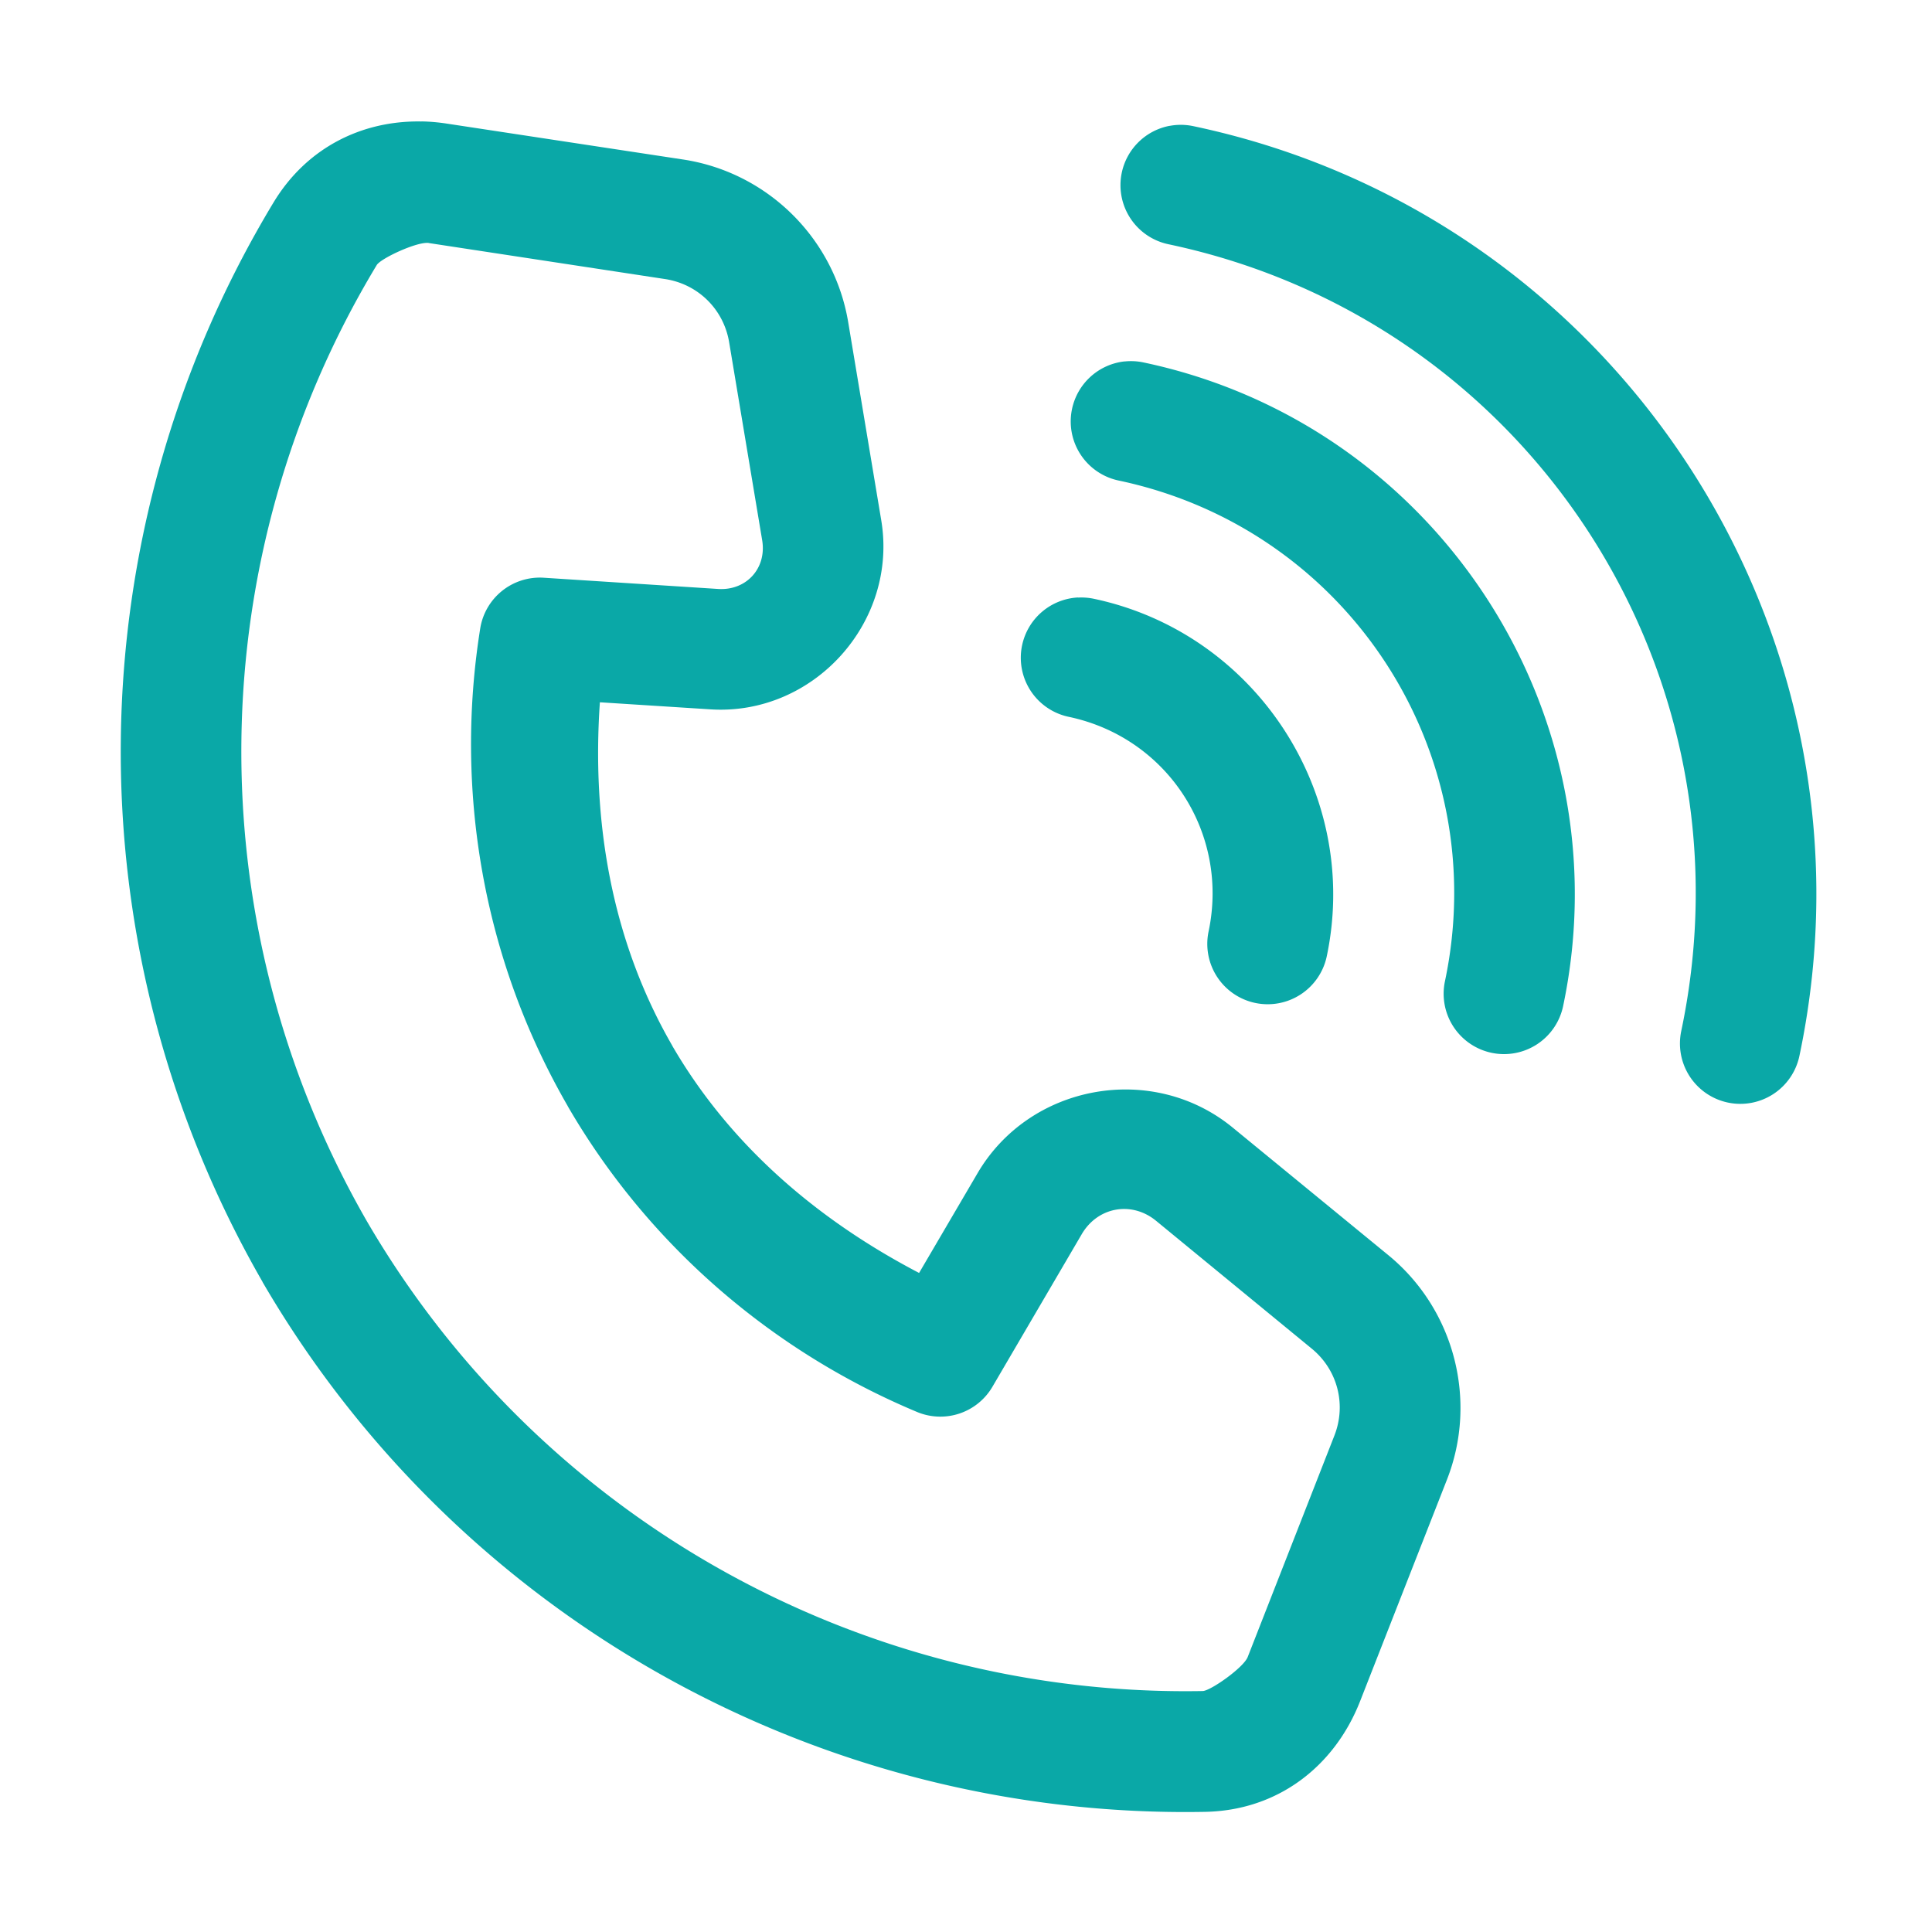
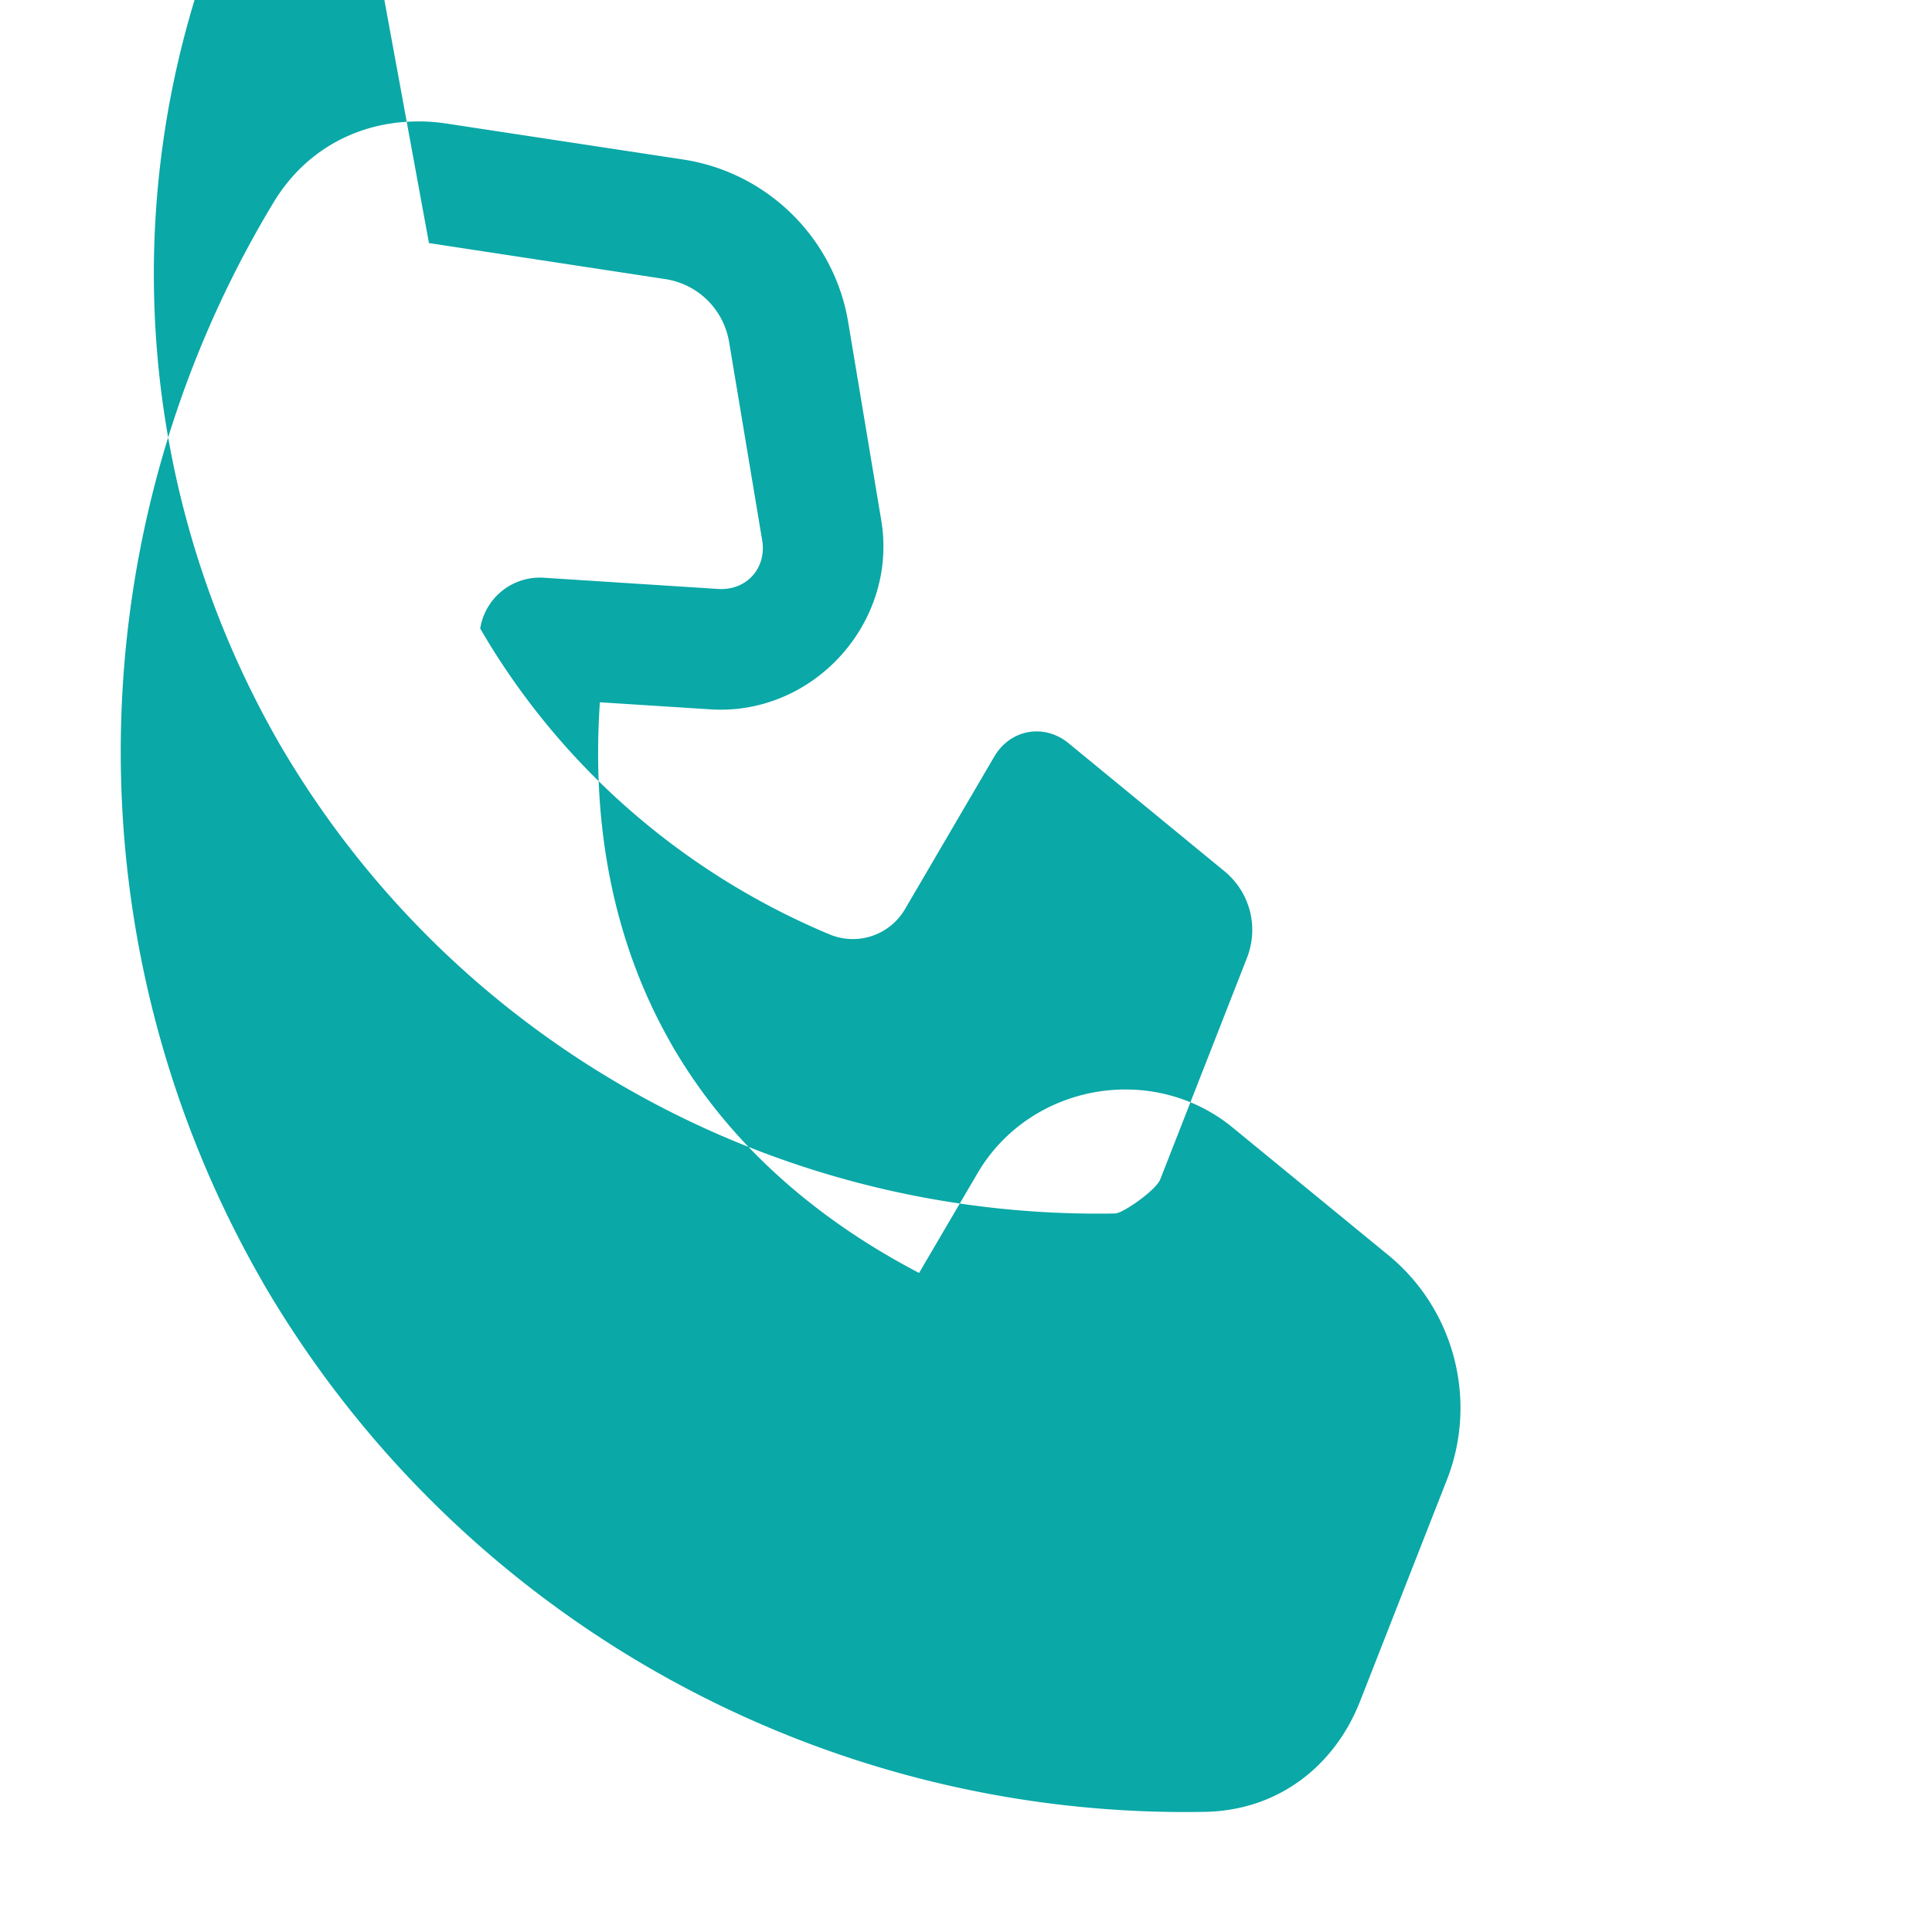
<svg xmlns="http://www.w3.org/2000/svg" width="800px" height="800px" viewBox="0 0 32 32" id="svg5" version="1.1">
  <defs id="defs2" />
  <g id="layer1" transform="translate(-156,-292)">
-     <path d="m 173.855,301.896 a 1,1 0 0 0 -0.926,0.793 1,1 0 0 0 0.773,1.184 c 1.633,0.344 2.66,1.922 2.316,3.555 a 1,1 0 0 0 0.773,1.184 1,1 0 0 0 1.184,-0.771 c 0.567,-2.691 -1.171,-5.357 -3.861,-5.924 a 1,1 0 0 0 -0.26,-0.019 z" id="path453461" style="color:#000000;fill:rgb(10, 168, 167);fill-rule:evenodd;stroke-linecap:round;stroke-linejoin:round;stroke-miterlimit:4.1;-inkscape-stroke:none" />
-     <path d="m 174.627,297.986 a 1,1 0 0 0 -0.871,0.789 1,1 0 0 0 0.771,1.184 c 3.795,0.799 6.206,4.498 5.406,8.293 a 1,1 0 0 0 0.773,1.186 1,1 0 0 0 1.184,-0.773 c 1.022,-4.852 -2.099,-9.64 -6.951,-10.662 a 1,1 0 0 0 -0.312,-0.016 z" id="path453441" style="color:#000000;fill:rgb(10, 168, 167);fill-rule:evenodd;stroke-linecap:round;stroke-linejoin:round;stroke-miterlimit:4.1;-inkscape-stroke:none" />
-     <path d="m 175.373,294.084 a 1,1 0 0 0 -0.793,0.777 1,1 0 0 0 0.771,1.184 c 5.956,1.255 9.751,7.075 8.496,13.031 a 1,1 0 0 0 0.773,1.186 1,1 0 0 0 1.184,-0.773 c 1.478,-7.014 -3.027,-13.923 -10.041,-15.4 a 1,1 0 0 0 -0.391,-0.004 z" id="path453433" style="color:#000000;fill:rgb(10, 168, 167);fill-rule:evenodd;stroke-linecap:round;stroke-linejoin:round;stroke-miterlimit:4.1;-inkscape-stroke:none" />
-     <path d="m 162.98,294.012 c -0.985,-0.018 -1.902,0.433 -2.451,1.344 -3.29,5.452 -3.39,12.298 -0.182,17.873 a 1,1 0 0 0 0.002,0.006 c 3.237,5.559 9.23,8.892 15.607,8.775 1.215,-0.022 2.151,-0.759 2.572,-1.834 l 1.438,-3.668 c 0.515,-1.314 0.122,-2.822 -0.969,-3.717 l -2.58,-2.115 c -1.328,-1.089 -3.36,-0.724 -4.227,0.758 l -0.967,1.65 c -1.645,-0.859 -3.115,-2.085 -4.09,-3.766 v -0.002 c -1.02,-1.766 -1.331,-3.747 -1.197,-5.684 l 1.83,0.117 c 1.709,0.11 3.112,-1.443 2.83,-3.133 l -0.547,-3.279 c -0.232,-1.392 -1.339,-2.483 -2.734,-2.695 l -3.91,-0.594 c -0.143,-0.022 -0.285,-0.035 -0.426,-0.037 z m 0.125,2.014 3.91,0.596 c 0.547,0.083 0.971,0.501 1.062,1.047 l 0.547,3.279 c 0.077,0.464 -0.261,0.837 -0.73,0.807 l -2.889,-0.186 a 1,1 0 0 0 -1.051,0.84 c -0.424,2.652 0.032,5.457 1.449,7.91 a 1,1 0 0 0 0,0.002 c 1.354,2.334 3.421,4.077 5.787,5.066 a 1,1 0 0 0 1.248,-0.418 l 1.479,-2.527 c 0.265,-0.453 0.827,-0.554 1.232,-0.221 l 2.578,2.117 c 0.427,0.35 0.576,0.925 0.375,1.439 l -1.436,3.668 c -0.069,0.177 -0.618,0.562 -0.746,0.564 -5.658,0.103 -10.972,-2.851 -13.844,-7.783 -2.843,-4.945 -2.752,-11.004 0.164,-15.836 0.066,-0.11 0.675,-0.394 0.863,-0.365 z" id="path453419" style="color:#000000;fill:rgb(10, 168, 167);fill-rule:evenodd;stroke-linecap:round;stroke-linejoin:round;stroke-miterlimit:4.1;-inkscape-stroke:none" />
+     <path d="m 162.98,294.012 c -0.985,-0.018 -1.902,0.433 -2.451,1.344 -3.29,5.452 -3.39,12.298 -0.182,17.873 a 1,1 0 0 0 0.002,0.006 c 3.237,5.559 9.23,8.892 15.607,8.775 1.215,-0.022 2.151,-0.759 2.572,-1.834 l 1.438,-3.668 c 0.515,-1.314 0.122,-2.822 -0.969,-3.717 l -2.58,-2.115 c -1.328,-1.089 -3.36,-0.724 -4.227,0.758 l -0.967,1.65 c -1.645,-0.859 -3.115,-2.085 -4.09,-3.766 v -0.002 c -1.02,-1.766 -1.331,-3.747 -1.197,-5.684 l 1.83,0.117 c 1.709,0.11 3.112,-1.443 2.83,-3.133 l -0.547,-3.279 c -0.232,-1.392 -1.339,-2.483 -2.734,-2.695 l -3.91,-0.594 c -0.143,-0.022 -0.285,-0.035 -0.426,-0.037 z m 0.125,2.014 3.91,0.596 c 0.547,0.083 0.971,0.501 1.062,1.047 l 0.547,3.279 c 0.077,0.464 -0.261,0.837 -0.73,0.807 l -2.889,-0.186 a 1,1 0 0 0 -1.051,0.84 a 1,1 0 0 0 0,0.002 c 1.354,2.334 3.421,4.077 5.787,5.066 a 1,1 0 0 0 1.248,-0.418 l 1.479,-2.527 c 0.265,-0.453 0.827,-0.554 1.232,-0.221 l 2.578,2.117 c 0.427,0.35 0.576,0.925 0.375,1.439 l -1.436,3.668 c -0.069,0.177 -0.618,0.562 -0.746,0.564 -5.658,0.103 -10.972,-2.851 -13.844,-7.783 -2.843,-4.945 -2.752,-11.004 0.164,-15.836 0.066,-0.11 0.675,-0.394 0.863,-0.365 z" id="path453419" style="color:#000000;fill:rgb(10, 168, 167);fill-rule:evenodd;stroke-linecap:round;stroke-linejoin:round;stroke-miterlimit:4.1;-inkscape-stroke:none" />
  </g>
</svg>